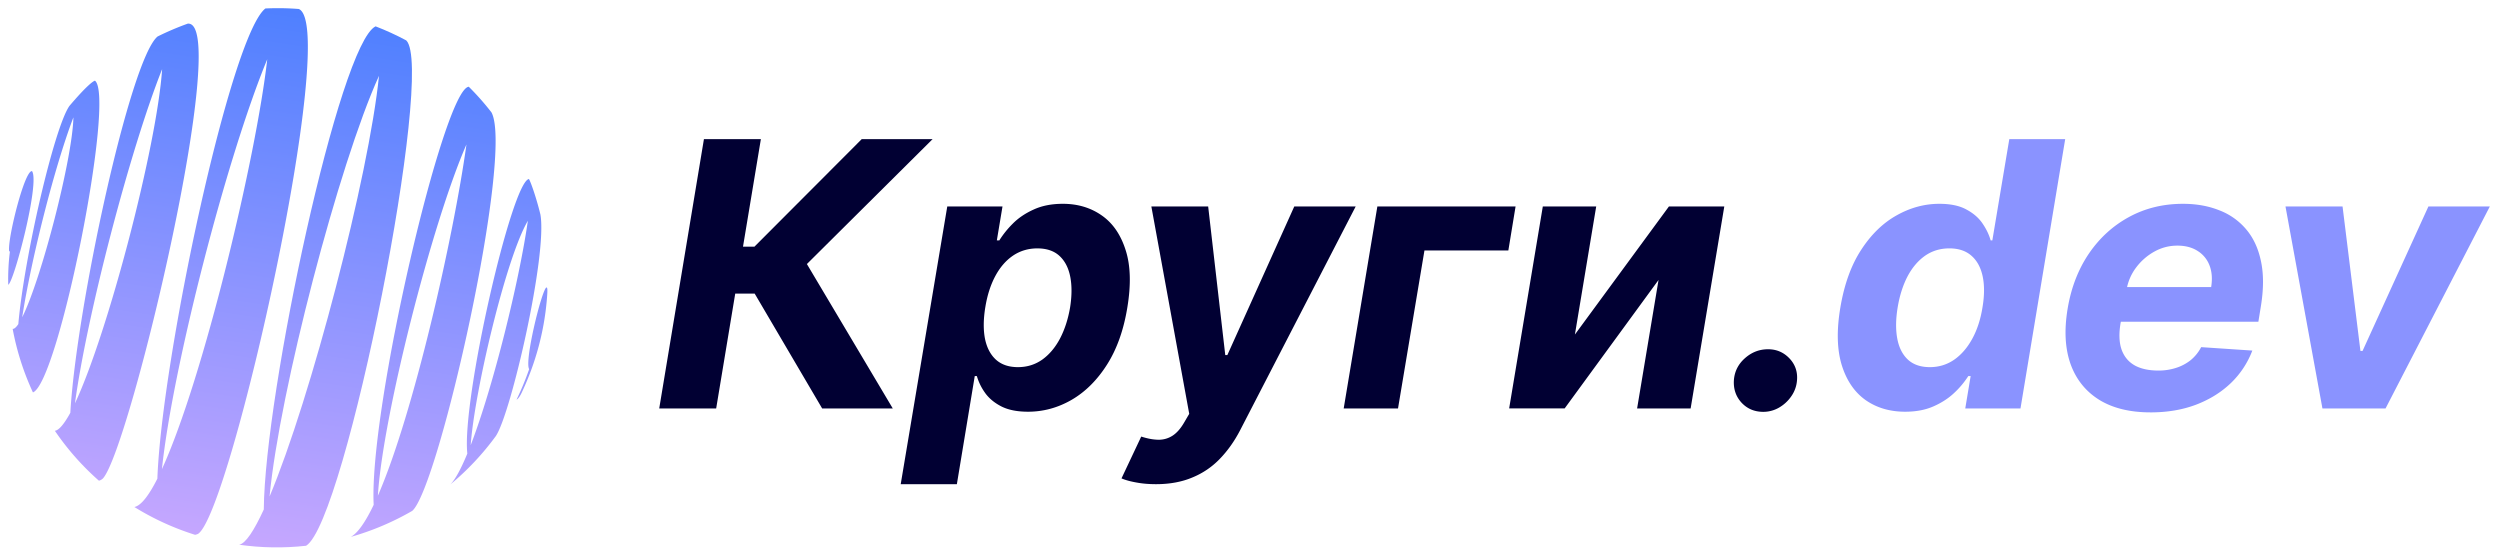
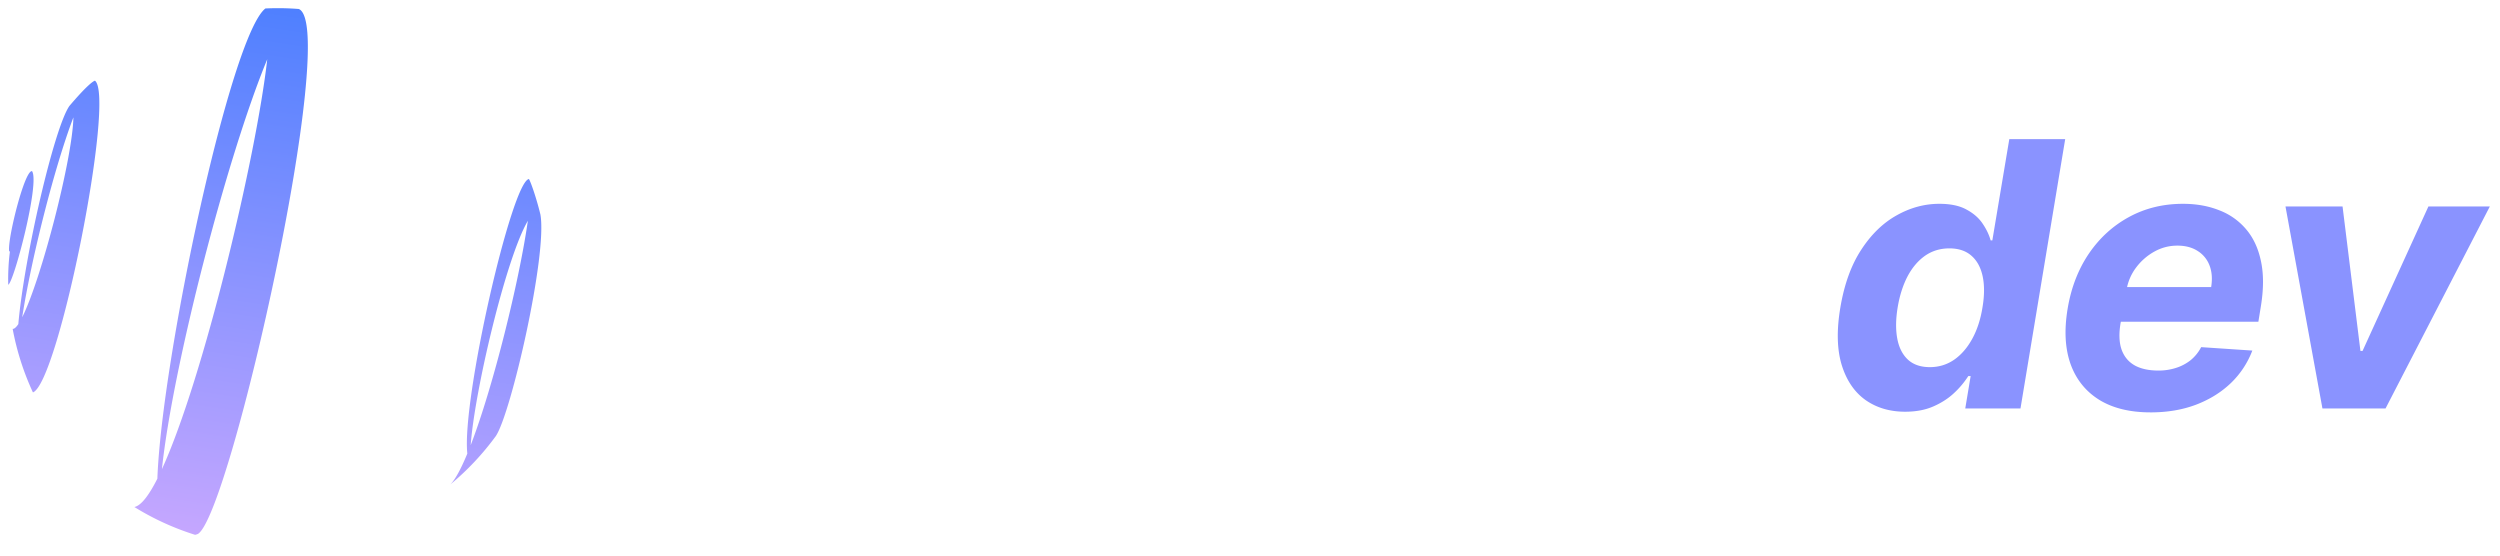
<svg xmlns="http://www.w3.org/2000/svg" width="252" height="56" fill="none">
  <path fill="url(#a)" d="M9.572 8.132c-.175.044-.806.468-2.575 2.547-1.533 2.186-4.565 15.283-5.15 21.991-.218.322-.41.494-.57.482a26.903 26.903 0 0 0 2.043 6.404c2.604-1.034 8.326-29.804 6.252-31.424Zm-7.336 23.85c.438-2.811 1.229-6.554 2.166-10.241.936-3.687 2.008-7.317 2.996-9.91-.082 4.137-3.236 16.33-5.162 20.151Z" />
  <path fill="url(#b)" d="M53.316 18.042c-1.74.29-6.788 22.316-6.21 27.68-.614 1.489-1.198 2.588-1.707 3.109a27.104 27.104 0 0 0 4.583-4.878c1.534-2.286 5.209-18.284 4.492-22.33-.412-1.695-.978-3.298-1.158-3.58Zm-5.87 26.835c.177-2.588 1.046-7.273 2.164-11.8 1.117-4.526 2.465-8.888 3.598-10.822-.85 5.984-3.47 16.674-5.763 22.622Z" />
  <path fill="url(#c)" d="M1.394 22.114c-.339 1.471-.552 2.808-.468 3.222l.074.006a22.23 22.23 0 0 0-.17 3.362c.576-.262 3.21-10.31 2.397-11.455-.468-.063-1.303 2.565-1.833 4.865Z" />
-   <path fill="url(#d)" d="m55.13 28.994-.069-.016c-.514.472-2.22 7.486-1.72 8.228a28.885 28.885 0 0 1-1.275 3.083c.28-.135.56-.793.562-.799a27.295 27.295 0 0 0 2.485-9.184c.094-1.043.07-1.203.018-1.312Z" />
-   <path fill="url(#e)" d="M18.932 2.381a28.671 28.671 0 0 0-3.045 1.296C13.107 5.959 7.683 31.138 7.09 41.61c-.606 1.098-1.135 1.76-1.56 1.814a26.733 26.733 0 0 0 4.441 5.03.873.873 0 0 0 .423-.246c2.766-3.2 12.955-46.14 8.539-45.826ZM7.556 40.656c.594-4.396 1.979-10.794 3.626-17.104 1.647-6.309 3.548-12.532 5.16-16.581-.524 7.746-5.451 26.585-8.786 33.685Z" />
-   <path fill="url(#f)" d="M40.95 4.073c-1-.535-2.032-1.009-3.09-1.417-3.633 1.74-11.168 36.903-11.27 48.7-.983 2.137-1.839 3.447-2.49 3.552 2.237.319 4.506.354 6.754.105C34.835 52.61 43.891 6.907 40.95 4.073ZM27.171 50.052c.501-5.311 2.251-13.694 4.38-21.861 2.13-8.168 4.63-16.11 6.652-20.55-1.018 10.091-6.87 32.508-11.032 42.41Z" />
  <path fill="url(#g)" d="M30.12.906a26.683 26.683 0 0 0-3.368-.052C23.25 3.567 16.302 36.126 15.863 48.25c-.822 1.627-1.62 2.713-2.318 2.857a26.888 26.888 0 0 0 6.119 2.802 1.34 1.34 0 0 0 .295-.093C23.256 51.725 34.24 2.66 30.12.906ZM16.323 47.29c.534-5.147 2.18-13.038 4.194-20.862 2.015-7.824 4.405-15.58 6.422-20.452-1.1 9.77-6.412 32.12-10.616 41.314Z" />
-   <path fill="url(#h)" d="M47.254 8.744c-2.516.199-10.08 32.507-9.587 42.143-.809 1.695-1.599 2.856-2.31 3.233a27.132 27.132 0 0 0 6.195-2.623c2.661-2.265 10.25-35.935 7.992-40.162a26.074 26.074 0 0 0-2.29-2.59ZM38.09 49.961c.242-3.976 1.605-10.842 3.342-17.707 1.738-6.864 3.852-13.731 5.586-17.693-1.296 9.326-5.343 27.205-8.93 35.408l.002-.008Z" />
  <path fill="#8A93FF" d="m250.976 20.81-10.512 20.36h-6.363l-3.725-20.36h5.753l1.803 14.567h.212l6.641-14.568h6.191Zm-34.202 20.757c-2.086 0-3.813-.424-5.183-1.272-1.37-.857-2.333-2.068-2.89-3.632-.548-1.573-.64-3.433-.278-5.58.353-2.095 1.065-3.933 2.134-5.515 1.078-1.582 2.43-2.815 4.056-3.698 1.626-.884 3.438-1.326 5.435-1.326 1.343 0 2.558.216 3.645.65a6.602 6.602 0 0 1 2.731 1.935c.725.857 1.22 1.93 1.485 3.22.274 1.291.269 2.802-.014 4.534l-.251 1.551h-17.18l.544-3.5h11.877c.132-.812.079-1.533-.159-2.16a2.935 2.935 0 0 0-1.193-1.471c-.557-.363-1.242-.544-2.055-.544-.831 0-1.608.203-2.333.61a5.805 5.805 0 0 0-1.829 1.604 5.077 5.077 0 0 0-.941 2.134l-.623 3.473c-.177 1.07-.142 1.957.106 2.664.256.707.698 1.238 1.325 1.591.628.345 1.423.517 2.386.517a5.7 5.7 0 0 0 1.763-.265 4.586 4.586 0 0 0 1.485-.782 4.18 4.18 0 0 0 1.06-1.313l5.157.345a8.91 8.91 0 0 1-2.174 3.287c-.972.928-2.143 1.653-3.513 2.174-1.361.513-2.885.77-4.573.77Zm-24.734-.066c-1.555 0-2.894-.398-4.016-1.193-1.114-.804-1.909-1.984-2.386-3.54-.469-1.563-.513-3.481-.133-5.752.389-2.333 1.087-4.273 2.094-5.82 1.008-1.555 2.201-2.717 3.579-3.486 1.379-.777 2.815-1.166 4.308-1.166 1.132 0 2.046.194 2.744.583.707.38 1.251.857 1.631 1.432.38.565.645 1.122.795 1.67h.172l1.71-10.207h5.634l-4.507 27.148h-5.567l.543-3.261h-.238a8.844 8.844 0 0 1-1.405 1.683c-.575.548-1.273 1.003-2.095 1.366-.813.362-1.767.543-2.863.543Zm2.492-4.494c.901 0 1.714-.247 2.439-.742.725-.504 1.334-1.206 1.829-2.108.495-.9.84-1.957 1.034-3.168.204-1.21.208-2.262.014-3.155-.195-.892-.575-1.581-1.14-2.067-.557-.486-1.295-.73-2.214-.73-.928 0-1.75.253-2.466.756-.707.504-1.294 1.202-1.763 2.095-.459.892-.786 1.926-.981 3.101-.194 1.184-.207 2.232-.039 3.142.168.901.526 1.608 1.073 2.12.548.505 1.286.756 2.214.756Z" />
-   <path fill="#010033" d="M177.745 41.514c-.893 0-1.626-.31-2.201-.928-.565-.618-.821-1.37-.768-2.253.061-.875.428-1.613 1.1-2.214.68-.61 1.462-.914 2.346-.914.848 0 1.564.305 2.147.914.584.61.84 1.348.769 2.214a3.197 3.197 0 0 1-.57 1.604 3.795 3.795 0 0 1-1.246 1.153 3.174 3.174 0 0 1-1.577.424Zm-18.994-7.794 9.478-12.91h5.58l-3.393 20.36h-5.395l2.16-12.951-9.464 12.95h-5.594l3.393-20.36h5.382l-2.147 12.911Zm-5.981-12.91-.729 4.44h-8.457l-2.664 15.92h-5.475l3.393-20.36h13.932Zm-36.25 27.995c-.724 0-1.387-.058-1.988-.172-.601-.107-1.096-.244-1.485-.411l1.989-4.216c.627.204 1.197.31 1.71.319a2.54 2.54 0 0 0 1.431-.398c.433-.274.831-.725 1.193-1.352l.504-.862-3.818-20.904h5.727l1.723 14.979h.212l6.747-14.979h6.19L125.004 43.37c-.575 1.105-1.255 2.064-2.041 2.877a8.038 8.038 0 0 1-2.771 1.882c-1.06.45-2.284.676-3.672.676Zm-25.728 0 4.693-27.996h5.567l-.57 3.42h.252a9.47 9.47 0 0 1 1.339-1.67c.565-.575 1.268-1.052 2.107-1.432.84-.389 1.825-.583 2.956-.583 1.494 0 2.797.389 3.911 1.166 1.113.77 1.917 1.931 2.412 3.487.504 1.546.561 3.486.173 5.819-.372 2.271-1.057 4.189-2.055 5.753-.99 1.555-2.178 2.735-3.566 3.539-1.378.795-2.841 1.193-4.387 1.193-1.096 0-1.998-.181-2.705-.543-.698-.363-1.241-.818-1.63-1.366a5.595 5.595 0 0 1-.822-1.683h-.212l-1.803 10.896h-5.66Zm8.523-17.816c-.194 1.211-.203 2.267-.026 3.168.186.902.557 1.604 1.113 2.108.557.495 1.291.742 2.201.742.919 0 1.736-.252 2.452-.755.716-.513 1.312-1.22 1.79-2.121.477-.91.817-1.958 1.02-3.142.186-1.175.19-2.209.014-3.101-.177-.893-.539-1.591-1.087-2.095-.548-.503-1.291-.755-2.227-.755-.91 0-1.728.243-2.453.729-.715.486-1.312 1.175-1.789 2.067-.477.893-.813 1.945-1.007 3.155ZM82.873 41.17l-6.8-11.573h-1.962L72.19 41.17h-5.74l4.507-27.148h5.74l-1.803 10.843h1.153l10.817-10.843h7.145L81.335 26.615l8.656 14.555h-7.118Z" />
  <defs>
    <linearGradient id="a" x1="28" x2="17.875" y1=".824" y2="66.434" gradientUnits="userSpaceOnUse">
      <stop stop-color="#4F80FF" />
      <stop offset="1" stop-color="#E1B0FF" />
    </linearGradient>
    <linearGradient id="b" x1="28" x2="17.875" y1=".824" y2="66.434" gradientUnits="userSpaceOnUse">
      <stop stop-color="#4F80FF" />
      <stop offset="1" stop-color="#E1B0FF" />
    </linearGradient>
    <linearGradient id="c" x1="28" x2="17.875" y1=".824" y2="66.434" gradientUnits="userSpaceOnUse">
      <stop stop-color="#4F80FF" />
      <stop offset="1" stop-color="#E1B0FF" />
    </linearGradient>
    <linearGradient id="d" x1="28" x2="17.875" y1=".824" y2="66.434" gradientUnits="userSpaceOnUse">
      <stop stop-color="#4F80FF" />
      <stop offset="1" stop-color="#E1B0FF" />
    </linearGradient>
    <linearGradient id="e" x1="28" x2="17.875" y1=".824" y2="66.434" gradientUnits="userSpaceOnUse">
      <stop stop-color="#4F80FF" />
      <stop offset="1" stop-color="#E1B0FF" />
    </linearGradient>
    <linearGradient id="f" x1="28" x2="17.875" y1=".824" y2="66.434" gradientUnits="userSpaceOnUse">
      <stop stop-color="#4F80FF" />
      <stop offset="1" stop-color="#E1B0FF" />
    </linearGradient>
    <linearGradient id="g" x1="28" x2="17.875" y1=".824" y2="66.434" gradientUnits="userSpaceOnUse">
      <stop stop-color="#4F80FF" />
      <stop offset="1" stop-color="#E1B0FF" />
    </linearGradient>
    <linearGradient id="h" x1="28" x2="17.875" y1=".824" y2="66.434" gradientUnits="userSpaceOnUse">
      <stop stop-color="#4F80FF" />
      <stop offset="1" stop-color="#E1B0FF" />
    </linearGradient>
  </defs>
</svg>